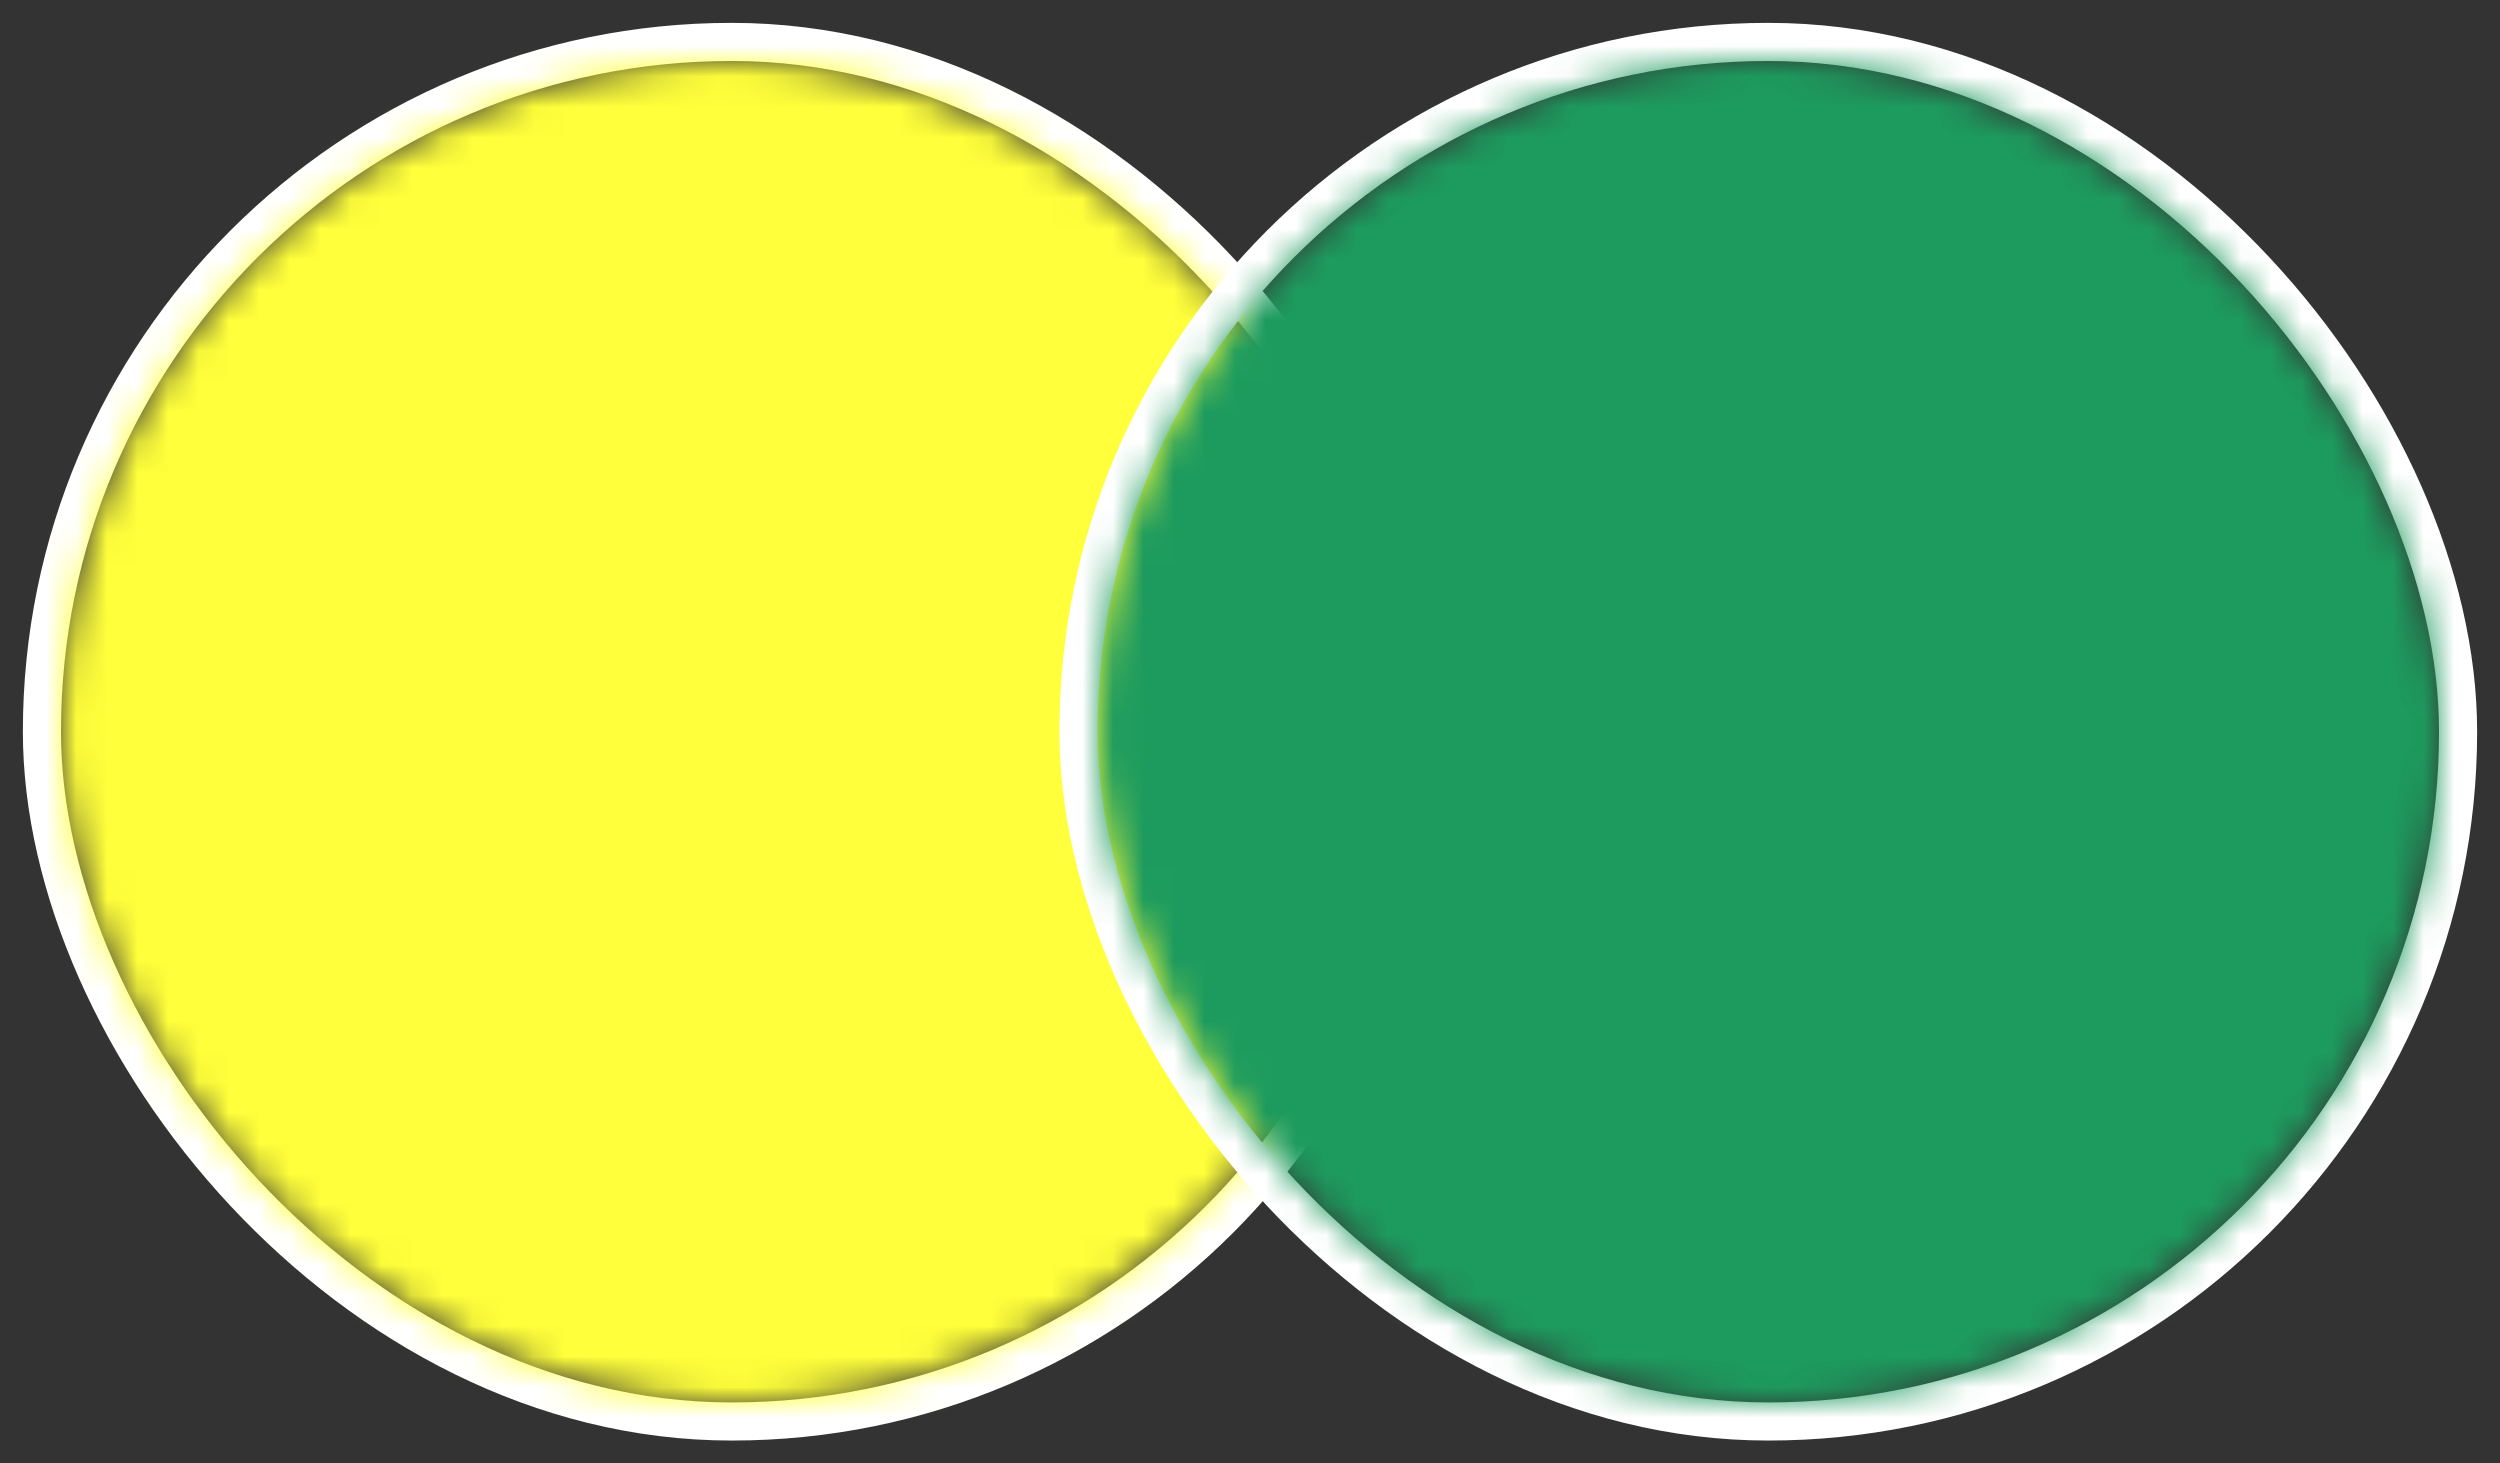
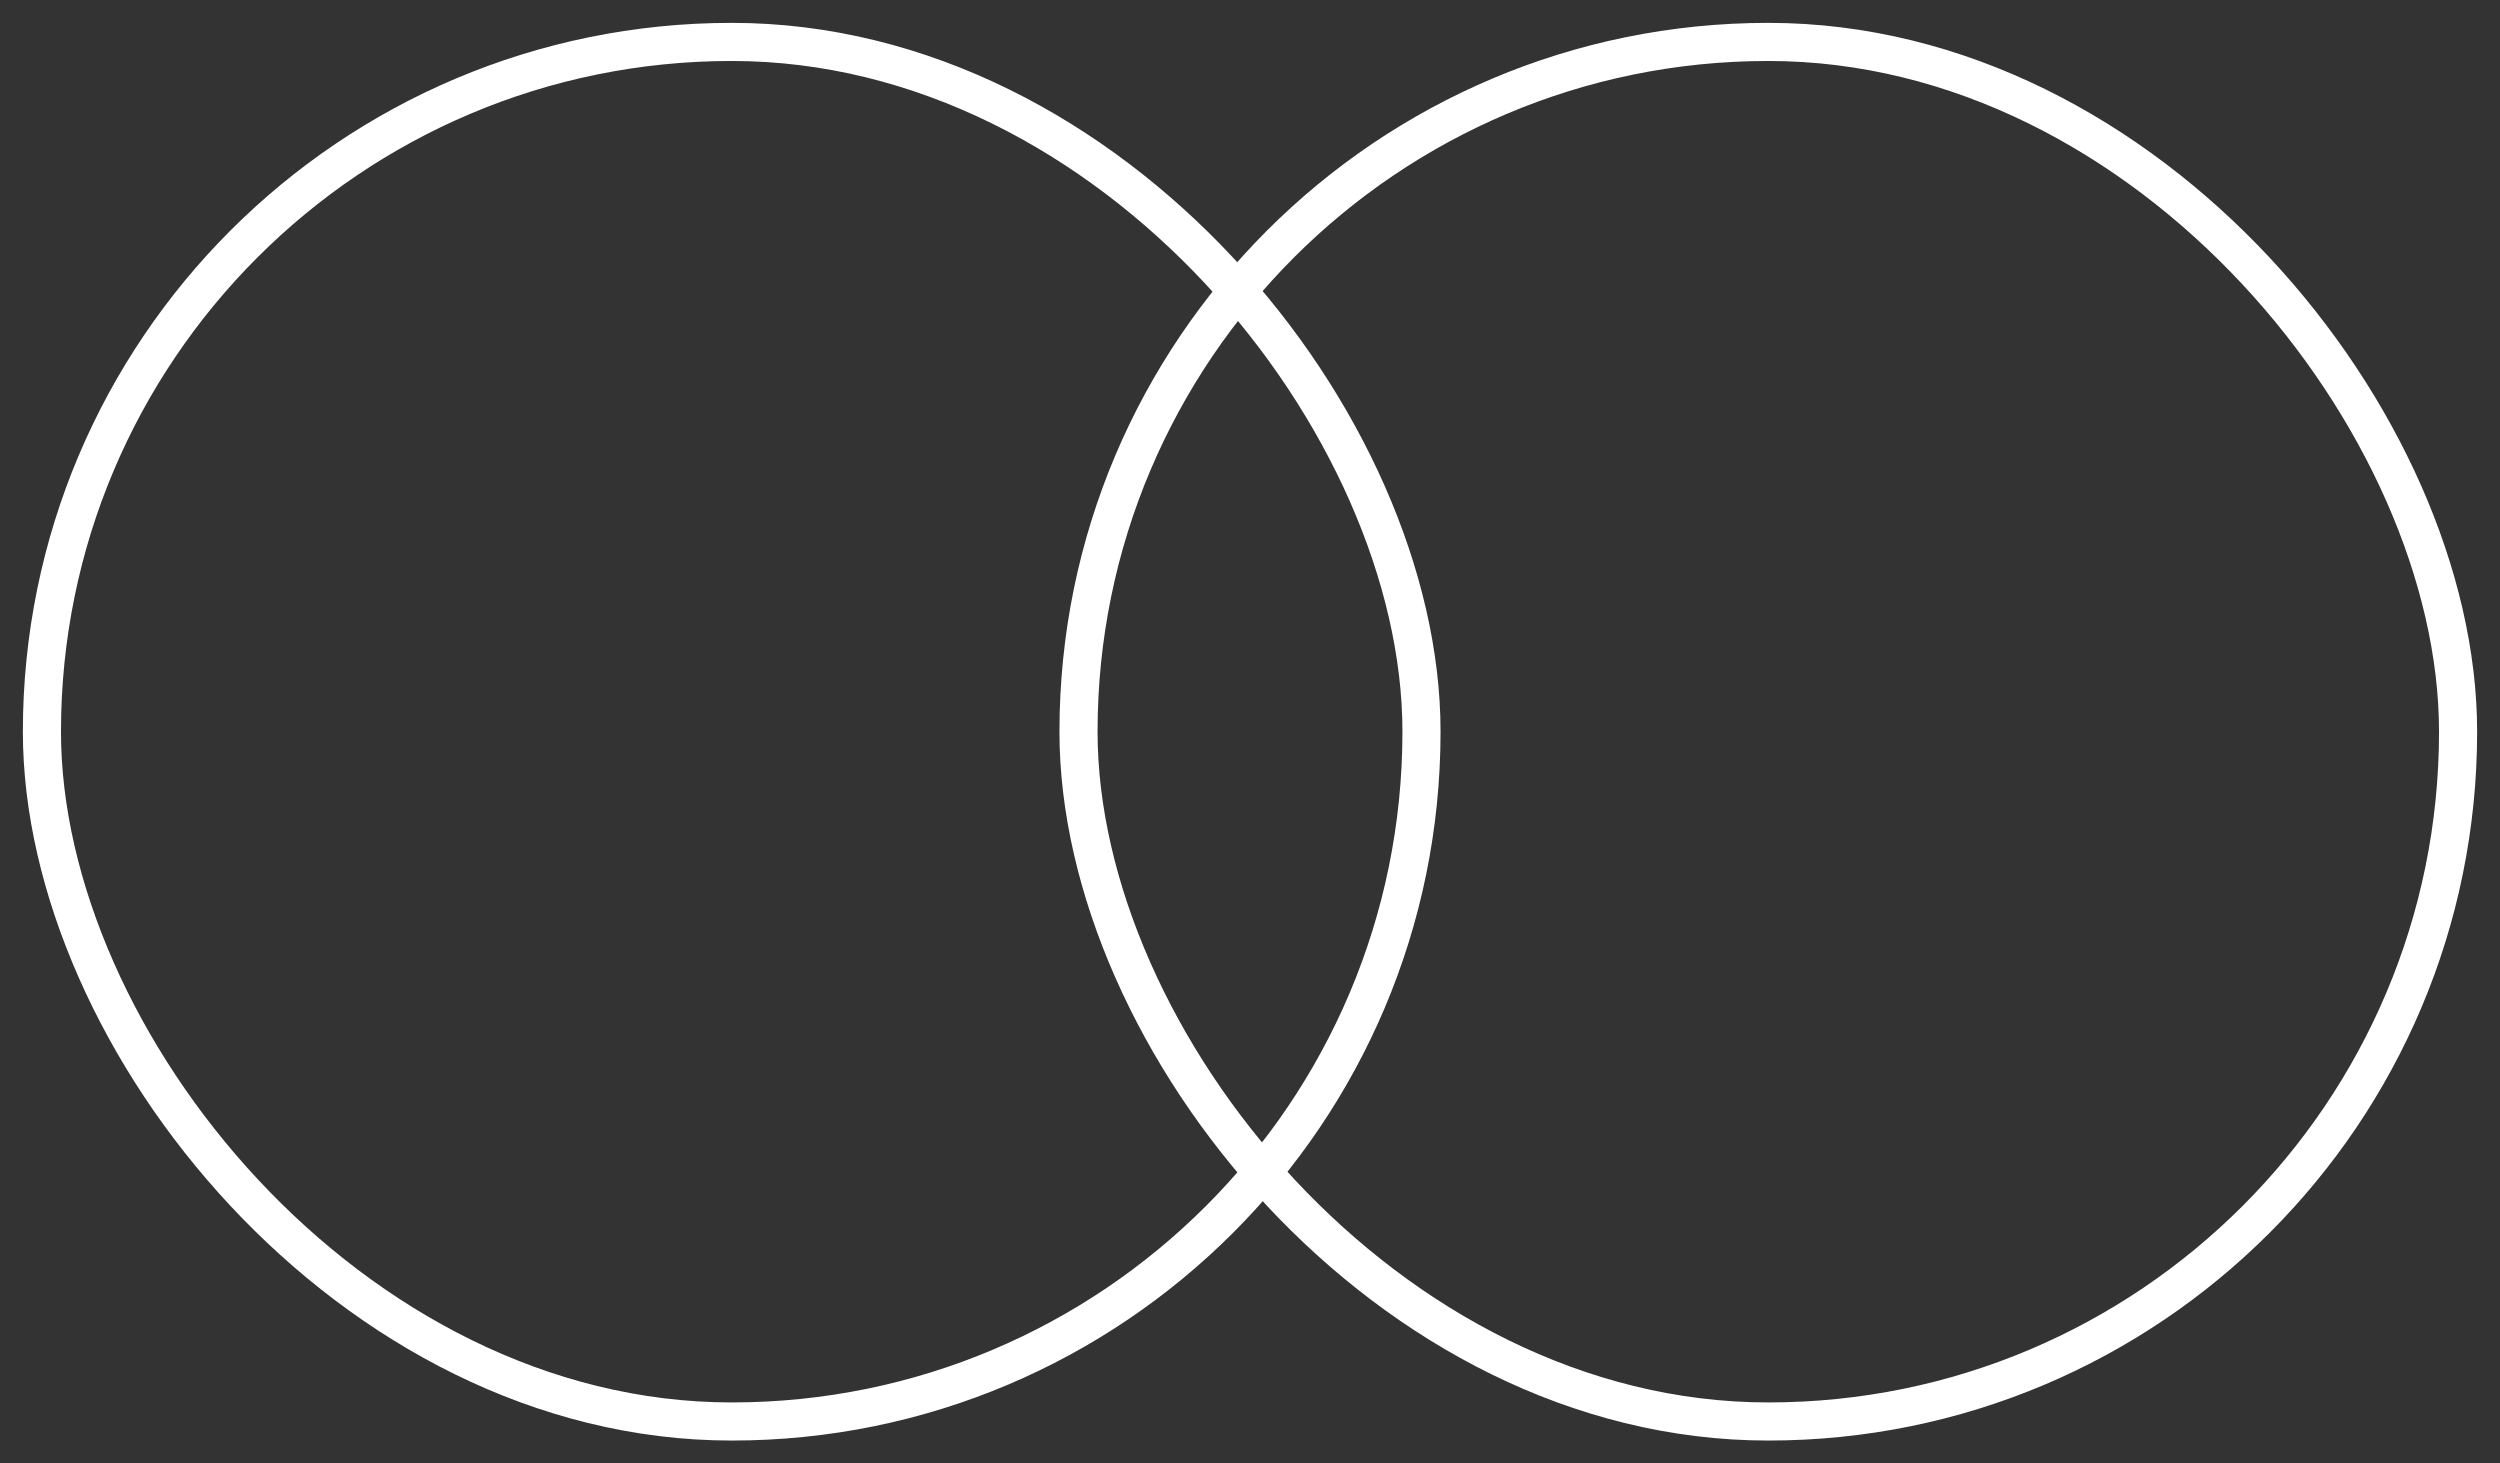
<svg xmlns="http://www.w3.org/2000/svg" width="82" height="48" viewBox="0 0 82 48" fill="none">
  <rect x="0" y="0" width="82" height="48" fill="#333333" stroke="none" />
  <rect x="1.375" y="1.375" width="45.25" height="45.25" rx="22.625" stroke="white" stroke-width="1.25" />
  <mask id="mask0_310_14327" style="mask-type:alpha" maskUnits="userSpaceOnUse" x="2" y="2" width="44" height="44">
-     <rect x="2" y="2" width="44" height="44" rx="22" fill="#FF9F9F" />
-   </mask>
+     </mask>
  <g mask="url(#mask0_310_14327)">
    <rect x="-28.668" y="-13.312" width="111.408" height="122.051" rx="55.704" fill="#FFFF3B" />
  </g>
  <rect x="35.375" y="1.375" width="45.25" height="45.25" rx="22.625" stroke="white" stroke-width="1.25" />
  <mask id="mask1_310_14327" style="mask-type:alpha" maskUnits="userSpaceOnUse" x="36" y="2" width="44" height="44">
    <rect x="36" y="2" width="44" height="44" rx="22" fill="#FF9F9F" />
  </mask>
  <g mask="url(#mask1_310_14327)">
-     <rect x="11.316" y="-9.836" width="102.255" height="112.024" rx="51.127" fill="#1D9B5E" />
-   </g>
+     </g>
</svg>